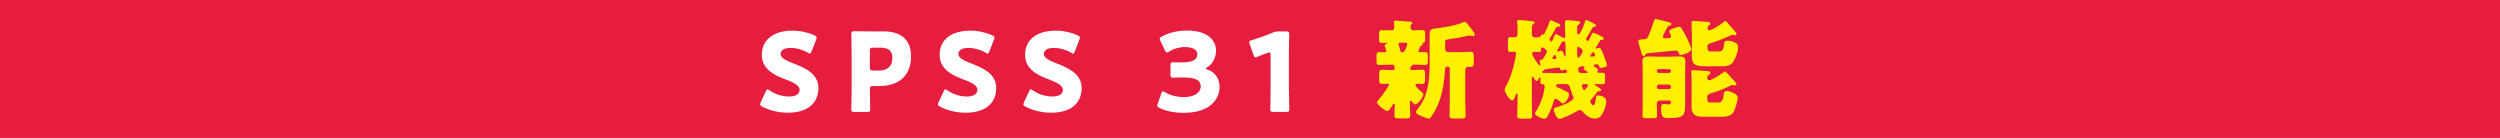
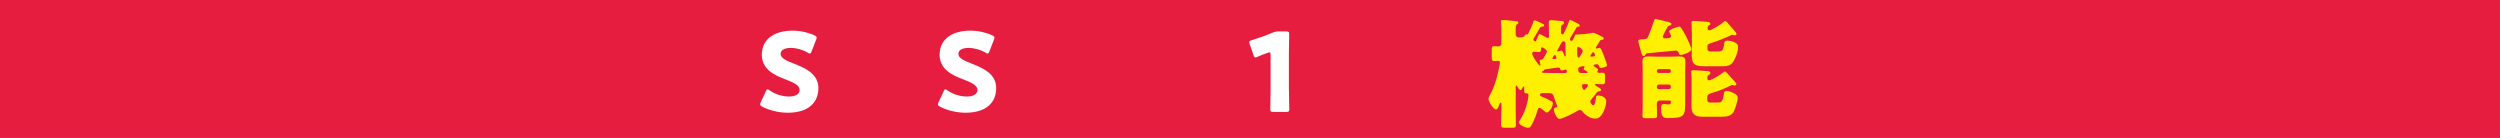
<svg xmlns="http://www.w3.org/2000/svg" version="1.1" id="レイヤー_1" x="0px" y="0px" width="670px" height="36.96px" viewBox="0 0 670 36.96" style="enable-background:new 0 0 670 36.96;" xml:space="preserve">
  <style type="text/css">
	.st0{fill:#E61D3E;}
	.st1{fill:#FFFFFF;}
	.st2{fill:#FFF000;}
</style>
  <g>
    <rect class="st0" width="670" height="36.96" />
  </g>
  <g>
    <g>
      <g>
        <path class="st1" d="M219.33,23.59c0,4.16-2.99,6.62-8.2,6.62c-2.49,0-5.07-0.67-6.82-1.61c-0.41-0.23-0.59-0.38-0.59-0.64     c0-0.15,0.06-0.32,0.18-0.59l1.32-2.84c0.18-0.38,0.29-0.59,0.47-0.59c0.15,0,0.32,0.12,0.59,0.29c1.49,1.08,3.54,1.64,5.18,1.64     c1.76,0,2.84-0.67,2.84-1.79c0-1.29-1.79-2.05-4.19-2.96c-2.75-1.05-5.94-2.67-5.94-6.44c0-4.13,3.25-6.47,8.26-6.47     c2.11,0,4.3,0.53,5.83,1.26c0.41,0.21,0.61,0.35,0.61,0.62c0,0.15-0.06,0.32-0.15,0.56l-1.2,3.1c-0.18,0.41-0.29,0.61-0.5,0.61     c-0.15,0-0.29-0.09-0.56-0.26c-1.26-0.76-3.02-1.26-4.51-1.26c-2.02,0-2.75,0.76-2.75,1.64c0,1.08,1.55,1.79,3.37,2.49     C215.7,18.2,219.33,19.72,219.33,23.59z" />
      </g>
      <g>
-         <path class="st1" d="M229,30c-0.67,0-0.85-0.12-0.85-0.73c0-0.21,0.09-3.57,0.09-5.12v-9.96c0-1.55-0.09-4.8-0.09-5.01     c0-0.62,0.21-0.82,0.82-0.82c0.21,0,2.78,0.06,4.13,0.06h3.84c4.48,0,7.23,2.23,7.23,6.65c0,4.74-2.78,7.99-8.55,7.99h-1.61     c-0.73,0-0.88,0.15-0.88,0.88c0,1.79,0.09,5.12,0.09,5.33c0,0.62-0.18,0.73-0.85,0.73H229z M233.13,18.02     c0,0.73,0.15,0.88,0.88,0.88h1.58c2.23,0,3.57-1.14,3.57-3.37c0-1.76-0.91-2.75-3.07-2.75h-2.08c-0.73,0-0.88,0.15-0.88,0.88     V18.02z" />
-       </g>
+         </g>
      <g>
        <path class="st1" d="M266.98,23.59c0,4.16-2.99,6.62-8.2,6.62c-2.49,0-5.07-0.67-6.82-1.61c-0.41-0.23-0.59-0.38-0.59-0.64     c0-0.15,0.06-0.32,0.18-0.59l1.32-2.84c0.18-0.38,0.29-0.59,0.47-0.59c0.15,0,0.32,0.12,0.59,0.29c1.49,1.08,3.54,1.64,5.18,1.64     c1.76,0,2.84-0.67,2.84-1.79c0-1.29-1.79-2.05-4.19-2.96c-2.75-1.05-5.94-2.67-5.94-6.44c0-4.13,3.25-6.47,8.26-6.47     c2.11,0,4.3,0.53,5.83,1.26c0.41,0.21,0.61,0.35,0.61,0.62c0,0.15-0.06,0.32-0.15,0.56l-1.2,3.1c-0.18,0.41-0.29,0.61-0.5,0.61     c-0.15,0-0.29-0.09-0.56-0.26c-1.26-0.76-3.02-1.26-4.51-1.26c-2.02,0-2.75,0.76-2.75,1.64c0,1.08,1.55,1.79,3.37,2.49     C263.35,18.2,266.98,19.72,266.98,23.59z" />
      </g>
      <g>
-         <path class="st1" d="M289.88,23.59c0,4.16-2.99,6.62-8.2,6.62c-2.49,0-5.07-0.67-6.82-1.61c-0.41-0.23-0.59-0.38-0.59-0.64     c0-0.15,0.06-0.32,0.18-0.59l1.32-2.84c0.18-0.38,0.29-0.59,0.47-0.59c0.15,0,0.32,0.12,0.59,0.29c1.49,1.08,3.54,1.64,5.18,1.64     c1.76,0,2.84-0.67,2.84-1.79c0-1.29-1.79-2.05-4.19-2.96c-2.75-1.05-5.94-2.67-5.94-6.44c0-4.13,3.25-6.47,8.26-6.47     c2.11,0,4.3,0.53,5.83,1.26c0.41,0.21,0.61,0.35,0.61,0.62c0,0.15-0.06,0.32-0.15,0.56l-1.2,3.1c-0.18,0.41-0.29,0.61-0.5,0.61     c-0.15,0-0.29-0.09-0.56-0.26c-1.26-0.76-3.02-1.26-4.51-1.26c-2.02,0-2.75,0.76-2.75,1.64c0,1.08,1.55,1.79,3.37,2.49     C286.25,18.2,289.88,19.72,289.88,23.59z" />
-       </g>
+         </g>
      <g>
-         <path class="st1" d="M323.15,18.35c0,0.12,0.09,0.18,0.44,0.29c2.25,0.76,3.25,2.58,3.25,4.66c0,3.25-2.52,6.94-9.66,6.94     c-2.37,0-4.83-0.47-6.41-1.29c-0.44-0.2-0.61-0.38-0.61-0.67c0-0.15,0.03-0.29,0.12-0.53l0.94-2.66     c0.15-0.41,0.26-0.62,0.47-0.62c0.15,0,0.29,0.09,0.56,0.26c1.2,0.73,2.96,1.29,5.04,1.29c2.75,0,4.51-1.2,4.51-2.84     c0-1.84-1.61-2.43-5.07-2.43c-0.82,0-1.96,0.06-2.34,0.06c-0.61,0-0.7-0.18-0.7-0.88v-2.37c0-0.7,0.09-0.88,0.7-0.88     c0.38,0,1.32,0.06,2.02,0.06c3.13,0,4.48-0.67,4.48-2.2c0-1.2-1.26-1.93-3.31-1.93c-1.55,0-3.1,0.47-4.27,1.2     c-0.26,0.17-0.44,0.26-0.59,0.26c-0.21,0-0.35-0.18-0.53-0.58l-1.2-2.52c-0.12-0.26-0.18-0.44-0.18-0.59     c0-0.26,0.18-0.41,0.59-0.61c1.87-1.03,4.33-1.58,6.73-1.58c5.56,0,7.76,2.66,7.76,5.36c0,1.73-0.76,3.48-2.34,4.48     C323.3,18.17,323.15,18.26,323.15,18.35z" />
-       </g>
+         </g>
      <g>
        <path class="st1" d="M345.44,24.14c0,1.55,0.09,4.92,0.09,5.12c0,0.62-0.18,0.73-0.85,0.73h-3.4c-0.67,0-0.85-0.12-0.85-0.73     c0-0.21,0.09-3.57,0.09-5.12v-9.37c0-0.53-0.09-0.73-0.35-0.73c-0.12,0-0.23,0.03-0.47,0.12c-1,0.35-1.87,0.7-2.67,1.05     c-0.23,0.12-0.41,0.18-0.56,0.18c-0.26,0-0.38-0.21-0.53-0.64l-1.02-2.9c-0.09-0.23-0.12-0.41-0.12-0.56     c0-0.26,0.18-0.38,0.67-0.53c1.76-0.53,3.78-1.23,5.53-1.99c0.62-0.26,1.05-0.35,1.73-0.35h1.93c0.67,0,0.85,0.12,0.85,0.73     c0,0.21-0.09,3.57-0.09,5.12V24.14z" />
      </g>
      <g>
-         <path class="st2" d="M380.14,13.69c0,0.23,0.23,0.29,0.44,0.29c0.38,0,0.79-0.03,1.2-0.03c0.82,0,0.88,0.29,0.88,1.17v1.11     c0,0.85-0.06,1.17-0.85,1.17c-0.97,0-1.9-0.09-2.84-0.09h-0.12c-0.29,0-0.35,0.09-0.44,0.23c-0.06,0.06-0.06,0.09-0.12,0.15     c-0.21,0.18-0.35,0.41-0.35,0.67c0,0.41,0.41,0.41,0.67,0.41c0.82,0,1.64-0.09,2.43-0.09c0.82,0,0.88,0.38,0.88,1.32v1.2     c0,0.91-0.06,1.29-0.82,1.29c-0.41,0-0.82-0.03-1.23-0.03c-0.21,0-0.53,0.09-0.53,0.35c0,0.41,1.11,1.38,1.7,1.9     c0.09,0.09,0.18,0.15,0.23,0.21c0.12,0.09,0.2,0.2,0.2,0.38c0,0.7-1.58,2.69-2.17,2.69c-0.29,0-0.59-0.38-0.76-0.56     c-0.09-0.12-0.32-0.41-0.47-0.41s-0.21,0.23-0.21,0.35v0.26c0,1.11,0.09,2.2,0.09,3.31c0,0.73-0.32,0.79-1.29,0.79h-1.7     c-0.94,0-1.26-0.06-1.26-0.79c0-0.91,0.09-1.84,0.09-2.78c0-0.12-0.03-0.38-0.18-0.38c-0.21,0-0.38,0.35-0.47,0.5     c-0.21,0.32-0.91,1.49-1.29,1.49c-0.53,0-2.78-1.64-2.78-2.37c0-0.26,0.12-0.38,0.32-0.58c0.97-1,2.87-3.78,2.87-4.19     c0-0.18-0.23-0.18-0.35-0.18c-0.47,0-0.97,0.03-1.44,0.03c-0.79,0-0.85-0.29-0.85-1.17V19.9c0-0.85,0.06-1.2,0.82-1.2     c0.76,0,1.55,0.09,2.34,0.09h0.32c0.41,0,0.64-0.03,0.64-0.41c0-0.7-0.06-1.05-0.56-1.05h-0.59c-0.94,0-1.9,0.09-2.84,0.09     c-0.44,0-0.85,0-0.85-0.94v-1.43c0-0.7,0.06-1.08,0.76-1.08c0.47,0,0.94,0.03,1.43,0.03c0.21,0,0.44,0,0.44-0.29     c0-0.18-0.29-1.08-0.38-1.29c-0.03-0.09-0.06-0.18-0.06-0.26c0-0.26,0.35-0.38,0.56-0.44c0.06-0.03,0.15-0.09,0.15-0.15     c0-0.09-0.23-0.09-0.26-0.09c-0.35,0-0.73,0.03-1.08,0.03c-0.82,0-0.88-0.29-0.88-1.17V9.27c0-0.79,0.06-1.2,0.76-1.2     c0.91,0,1.79,0.06,2.67,0.06c0.35,0,0.67-0.38,0.67-0.79c0-0.26-0.06-0.91-0.09-1.17c0-0.06-0.03-0.18-0.03-0.23     c0-0.35,0.29-0.41,0.58-0.41c0.32,0,2.67,0.21,3.1,0.23c0.12,0.03,0.23,0.03,0.35,0.03c0.56,0.06,0.91,0.09,0.91,0.41     c0,0.17-0.15,0.26-0.32,0.41C378.03,6.81,378,7.07,378,7.37c0,0.38,0.32,0.76,0.79,0.76c0.76,0,1.52-0.09,2.31-0.09     c0.79,0,0.85,0.29,0.85,1.23v0.76c0,1.32-0.06,1.32-0.61,1.46c-0.06,0.03-0.12,0.09-0.12,0.15c0,0.03,0.06,0.12,0.06,0.21     c0,0.26-0.23,0.35-0.44,0.44c-0.18,0.09-0.26,0.29-0.32,0.47C380.4,13.05,380.14,13.49,380.14,13.69z M375.78,14.01     c0.53,0,0.67-0.41,0.88-0.82c0.18-0.35,0.47-1.03,0.47-1.38c0-0.26-0.23-0.38-0.47-0.38h-1.43c-0.21,0-0.44,0.09-0.44,0.35     c0,0.21,0.15,0.53,0.21,0.73c0.12,0.32,0.21,0.67,0.26,1c0.06,0.26,0.15,0.47,0.41,0.5H375.78z M392.7,27.66     c0,1.11,0.09,2.2,0.09,3.31c0,0.73-0.35,0.79-1.29,0.79h-1.7c-0.97,0-1.32-0.06-1.32-0.79c0-1.11,0.06-2.2,0.06-3.31v-9.25     c0-0.29-0.23-0.56-0.56-0.56h-0.18c-0.56,0-0.56,0.85-0.56,1.08c-0.06,2.4-0.61,5.59-1.38,7.82c-0.56,1.61-1.38,3.28-2.37,4.66     c-0.15,0.21-0.29,0.35-0.58,0.35c-0.53,0-1.49-0.41-2.14-0.7s-1.29-0.61-1.29-1.05c0-0.29,0.35-0.64,0.53-0.88     c2.75-3.4,3.13-7.82,3.13-12.03V9.15c0-1,0.41-1.43,1.41-1.52c1.9-0.18,5.92-0.82,7.58-1.67c0.12-0.06,0.21-0.09,0.35-0.09     c0.41,0,0.61,0.26,1.17,1.02c0.23,0.32,0.53,0.73,0.94,1.23c0.23,0.26,0.64,0.79,0.64,1.17c0,0.18-0.18,0.38-0.38,0.38     c-0.23,0-0.41-0.03-0.61-0.06c-0.15-0.03-0.41-0.09-0.56-0.09c-0.18,0-0.44,0.09-0.64,0.15c-1.29,0.32-3.1,0.64-4.45,0.79     c-1.26,0.15-1.29,0.26-1.29,1.14v1.49c0,0.59,0.29,0.88,0.88,0.88h3.1c0.97,0,1.96-0.09,2.93-0.09c0.7,0,0.76,0.5,0.76,1.41v1.23     c0,1.11-0.06,1.41-0.94,1.41c-0.18,0-0.35-0.03-0.5-0.03c-0.53,0-0.85,0.35-0.85,0.82V27.66z" />
-       </g>
+         </g>
      <g>
-         <path class="st2" d="M426.97,8.77c0.32,0,2.23,0.94,2.58,1.17c0.17,0.12,0.26,0.2,0.26,0.35c0,0.23-0.15,0.38-0.38,0.38h-0.09     c-0.35,0-0.47,0.12-0.59,0.35c-0.18,0.32-0.82,1.35-0.97,1.55c-0.06,0.09-0.09,0.18-0.09,0.26c0,0.12,0.06,0.18,0.15,0.18     c0.21,0,0.53-0.18,0.79-0.18c0.38,0,0.64,0.59,1.29,2.31c0.15,0.41,0.76,2.02,0.76,2.37c0,0.44-1.32,0.7-1.67,0.7     c-0.32,0-0.35-0.21-0.44-0.5c-0.09-0.23-0.32-0.5-0.59-0.5c-0.06,0-0.41,0.06-0.56,0.09c-0.18,0.03-0.32,0.06-0.32,0.26     c0,0.12,0.15,0.26,0.29,0.35s0.88,0.53,0.88,0.73c0,0.15-0.03,0.23-0.09,0.32s-0.09,0.15-0.09,0.21c0,0.18,0.21,0.35,0.38,0.35     c0.35,0,0.7-0.03,1.05-0.03c0.58,0,0.64,0.35,0.64,1v1.05c0,0.79-0.06,1.05-0.73,1.05c-0.59,0-1.14-0.06-1.73-0.06     c-0.09,0-0.29,0.03-0.29,0.15c0,0.18,0.88,0.67,1.08,0.79s0.62,0.35,0.62,0.64s-0.47,0.32-0.56,0.35     c-0.47,0.06-0.56,0.23-0.82,0.61c-0.26,0.41-0.82,1.08-1.05,1.32c-0.29,0.29-0.47,0.53-0.47,0.88c0,0.38,0.53,0.94,0.79,0.94     c0.53,0,0.67-1.73,0.73-2.14c0.03-0.29,0.06-0.47,0.58-0.47c0.91,0,2.17,0.47,2.17,1.52c0,0.97-0.5,2.49-1,3.31     c-0.47,0.79-1,1.35-1.96,1.35c-1.38,0-2.61-0.88-3.43-1.93c-0.2-0.23-0.41-0.35-0.73-0.35c-0.26,0-0.44,0.09-0.64,0.23     c-0.79,0.53-4.01,2.14-4.83,2.14c-0.62,0-1.46-1.79-1.46-2.49c0-0.47,0.44-0.56,0.94-0.7c0.82-0.23,4.33-1.49,4.33-2.43     c0-0.23-0.09-0.44-0.18-0.64c-0.29-0.7-0.53-1.38-0.76-2.17c-0.21-0.73-0.56-0.91-1.29-0.91h-1.64c-0.23,0-0.79,0.03-0.79,0.38     c0,0.29,0.23,0.47,0.5,0.56c0.67,0.23,1.7,0.73,2.31,1.08c0.56,0.32,0.64,0.41,0.64,0.73c0,1.11-1.14,2.46-1.64,2.46     c-0.18,0-0.32-0.18-0.56-0.35c-0.29-0.23-1.05-0.91-1.41-0.91c-0.32,0-0.44,0.47-0.5,0.7c-0.35,1.29-0.94,2.72-1.58,3.87     c-0.26,0.5-0.44,0.76-0.97,0.76c-0.62,0-2.43-0.73-2.43-1.43c0-0.21,0.15-0.38,0.23-0.53c0.82-1.2,1.61-3.1,1.96-4.51     c0.12-0.5,0.38-1.76,0.38-2.22c0-0.44-0.18-0.53-0.59-0.53c-0.53,0-0.56-0.38-0.56-0.94v-0.67c0-0.09-0.03-0.23-0.15-0.23     c-0.12,0-0.21,0.15-0.23,0.23c-0.12,0.26-0.32,0.73-0.64,0.73c-0.26,0-0.73-0.73-0.85-0.97c-0.06-0.12-0.12-0.23-0.23-0.23     c-0.18,0-0.18,0.23-0.18,0.47v6.18c0,1.32,0.06,2.61,0.06,3.89c0,0.7-0.26,0.76-1.2,0.76h-1.55c-0.88,0-1.23-0.06-1.23-0.73     c0-1.29,0.09-2.61,0.09-3.92v-1.58c0-0.23,0-0.5-0.18-0.5c-0.21,0-0.32,0.35-0.41,0.59c-0.35,0.91-0.47,1.23-0.88,1.23     c-0.64,0-1.99-2.11-1.99-2.84c0-0.29,0.15-0.53,0.26-0.76c0.94-1.58,1.61-3.63,2.08-5.39c0.15-0.58,0.73-3.1,0.73-3.6     c0-0.23-0.18-0.44-0.44-0.44s-0.88,0.06-1.14,0.06c-0.56,0-0.62-0.35-0.62-1.26v-1.64c0-0.7,0.06-1.08,0.62-1.08     c0.32,0,0.91,0.06,1.17,0.06c0.44,0,0.79-0.35,0.79-0.79V7.19c0-0.64-0.12-1.2-0.12-1.46c0-0.32,0.26-0.38,0.53-0.38     c0.38,0,2.46,0.21,3.6,0.35c0.23,0.03,0.56,0.06,0.56,0.38c0,0.23-0.21,0.29-0.41,0.44c-0.29,0.18-0.32,0.56-0.32,1.29v1.43     c0,0.44,0.35,0.79,0.79,0.79c1.38,0,1.46-0.18,1.58-0.41c0.06-0.12,0.26-0.41,0.41-0.41c0.03,0,0.15,0.06,0.26,0.06     c0.23,0,0.35-0.32,0.5-0.62c0.41-0.82,0.94-1.96,1.2-2.84c0.06-0.21,0.12-0.35,0.29-0.35c0.32,0,1.79,0.7,2.14,0.88     c0.26,0.12,0.47,0.23,0.47,0.44c0,0.29-0.21,0.35-0.44,0.35h-0.09c-0.29,0-0.5,0.09-0.64,0.35c-0.38,0.7-0.91,1.61-1.23,2.14     c-0.29,0.47-0.5,0.79-0.5,0.94c0,0.26,0.32,0.53,0.47,0.53c0.23,0,0.29-0.15,0.85-1.52c0.15-0.35,0.18-0.44,0.35-0.44     c0.21,0,1.49,0.73,1.76,0.88c0.12,0.09,0.26,0.17,0.44,0.17c0.26,0,0.32-0.29,0.32-0.5c0-1.03-0.06-2.05-0.06-3.05V6.02     c0-0.47,0.18-0.62,0.64-0.62c0.06,0,2.37,0.18,2.61,0.21c0.62,0.06,0.82,0.12,0.82,0.47c0,0.29-0.21,0.41-0.47,0.56     c-0.23,0.12-0.32,0.26-0.32,0.82v1.38c0,0.09,0.03,0.21,0.09,0.23c0.12,0.06,0.35,0.15,0.38,0.15c0.06,0,0.12-0.06,0.21-0.21     c0.44-0.7,1.26-2.58,1.43-3.28c0.09-0.29,0.12-0.38,0.29-0.38c0.29,0,1.73,0.76,2.17,1c0.29,0.15,0.44,0.26,0.44,0.5     c0,0.29-0.26,0.32-0.47,0.32h-0.06c-0.26,0-0.29,0.15-0.47,0.44c-0.38,0.67-1.08,1.87-1.49,2.49c-0.09,0.12-0.12,0.23-0.12,0.38     c0,0.23,0.12,0.47,0.38,0.47c0.35,0,0.47-0.35,1.05-1.67C426.7,9.04,426.76,8.77,426.97,8.77z M412.82,17.44     c0-0.12-0.18-0.91-0.18-1.17c0-0.29,0.26-0.26,0.41-0.26c0.18,0,0.38-0.09,0.53-0.29c0.38-0.56,1-1.64,1-1.9     c0-0.53-1.14-1.14-1.32-1.14S413,12.84,413,13.02v0.09c0,0.47-0.06,0.85-0.58,0.85c-0.32,0-0.94-0.09-1.29-0.09     c-0.26,0-0.53,0.21-0.53,0.44c0,0.76,1.84,3.31,2.11,3.31C412.79,17.61,412.82,17.53,412.82,17.44z M419.24,19.58     c0.32,0,0.67,0,0.67-0.44c0-0.21-0.06-0.5-0.32-0.5c-0.12,0-0.18,0.03-0.29,0.06c-0.21,0.06-0.56,0.18-0.79,0.18     c-0.26,0-0.32-0.18-0.38-0.38c-0.09-0.26-0.21-0.41-0.5-0.41c-0.06,0-3.19,0.44-3.43,0.47c-0.26,0.03-0.29,0.06-0.44,0.29     c-0.12,0.18-0.12,0.18-0.29,0.21c-0.12,0.03-0.23,0.12-0.23,0.23c0,0.23,0.26,0.23,0.41,0.23c1,0,1.96,0.06,2.96,0.06H419.24z      M417.13,15.51c0-0.12-0.09-0.29-0.18-0.56c-0.03-0.12-0.12-0.23-0.23-0.23c-0.2,0-0.38,0.35-0.58,0.64     c-0.06,0.09-0.12,0.18-0.12,0.23c0,0.15,0.12,0.23,0.23,0.23C416.81,15.83,417.13,15.8,417.13,15.51z M417.3,13.63     c0,0.12,0.09,0.15,0.18,0.15s0.21-0.03,0.26-0.03c0.21-0.06,0.53-0.18,0.7-0.18c0.38,0,0.73,1.02,0.82,1.35     c0.03,0.09,0.09,0.21,0.21,0.21s0.12-0.15,0.12-0.23c0-0.88-0.03-2.43-0.06-3.37c0-0.21-0.15-0.44-0.38-0.44     c-0.29,0-0.5,0.06-0.64,0.32C418.36,11.67,417.3,13.57,417.3,13.63z M422.69,14.13c0,0.56,0.03,1.32,0.32,1.32     c0.35,0,1.17-1.46,1.17-1.76c0-0.56-1.11-1.14-1.17-1.14c-0.32,0-0.32,0.38-0.32,0.62V14.13z M425,19.58     c0.29,0,0.47-0.03,0.47-0.2c0-0.18-0.15-0.23-0.79-0.62c-0.12-0.06-0.26-0.12-0.26-0.23c0-0.23,0.23-0.41,0.23-0.59     c0-0.15-0.12-0.18-0.26-0.18c-0.44,0-1.43,0.09-1.43,0.7c0,0.88,0.23,1.11,0.94,1.11H425z M424.54,22.56     c-0.26,0-0.58,0.06-0.58,0.38c0,0.12,0.2,1.17,0.58,1.17c0.29,0,1.05-1.02,1.05-1.23c0-0.29-0.32-0.32-0.53-0.32H424.54z      M426.53,15.18c0.03,0,0.35-0.03,0.56-0.06s0.38-0.15,0.38-0.35c0-0.12-0.09-0.29-0.18-0.5c-0.06-0.12-0.15-0.29-0.32-0.29     c-0.15,0-0.23,0.18-0.44,0.47c-0.12,0.18-0.32,0.38-0.32,0.47C426.2,15.13,426.35,15.18,426.53,15.18z" />
+         <path class="st2" d="M426.97,8.77c0.32,0,2.23,0.94,2.58,1.17c0.17,0.12,0.26,0.2,0.26,0.35c0,0.23-0.15,0.38-0.38,0.38h-0.09     c-0.35,0-0.47,0.12-0.59,0.35c-0.18,0.32-0.82,1.35-0.97,1.55c-0.06,0.09-0.09,0.18-0.09,0.26c0,0.12,0.06,0.18,0.15,0.18     c0.21,0,0.53-0.18,0.79-0.18c0.38,0,0.64,0.59,1.29,2.31c0.15,0.41,0.76,2.02,0.76,2.37c0,0.44-1.32,0.7-1.67,0.7     c-0.32,0-0.35-0.21-0.44-0.5c-0.09-0.23-0.32-0.5-0.59-0.5c-0.06,0-0.41,0.06-0.56,0.09c-0.18,0.03-0.32,0.06-0.32,0.26     c0,0.12,0.15,0.26,0.29,0.35s0.88,0.53,0.88,0.73c0,0.15-0.03,0.23-0.09,0.32s-0.09,0.15-0.09,0.21c0,0.18,0.21,0.35,0.38,0.35     c0.35,0,0.7-0.03,1.05-0.03c0.58,0,0.64,0.35,0.64,1v1.05c0,0.79-0.06,1.05-0.73,1.05c-0.59,0-1.14-0.06-1.73-0.06     c-0.09,0-0.29,0.03-0.29,0.15c0,0.18,0.88,0.67,1.08,0.79s0.62,0.35,0.62,0.64s-0.47,0.32-0.56,0.35     c-0.47,0.06-0.56,0.23-0.82,0.61c-0.26,0.41-0.82,1.08-1.05,1.32c-0.29,0.29-0.47,0.53-0.47,0.88c0,0.38,0.53,0.94,0.79,0.94     c0.53,0,0.67-1.73,0.73-2.14c0.03-0.29,0.06-0.47,0.58-0.47c0.91,0,2.17,0.47,2.17,1.52c0,0.97-0.5,2.49-1,3.31     c-0.47,0.79-1,1.35-1.96,1.35c-1.38,0-2.61-0.88-3.43-1.93c-0.2-0.23-0.41-0.35-0.73-0.35c-0.26,0-0.44,0.09-0.64,0.23     c-0.79,0.53-4.01,2.14-4.83,2.14c-0.62,0-1.46-1.79-1.46-2.49c0-0.47,0.44-0.56,0.94-0.7c0-0.23-0.09-0.44-0.18-0.64c-0.29-0.7-0.53-1.38-0.76-2.17c-0.21-0.73-0.56-0.91-1.29-0.91h-1.64c-0.23,0-0.79,0.03-0.79,0.38     c0,0.29,0.23,0.47,0.5,0.56c0.67,0.23,1.7,0.73,2.31,1.08c0.56,0.32,0.64,0.41,0.64,0.73c0,1.11-1.14,2.46-1.64,2.46     c-0.18,0-0.32-0.18-0.56-0.35c-0.29-0.23-1.05-0.91-1.41-0.91c-0.32,0-0.44,0.47-0.5,0.7c-0.35,1.29-0.94,2.72-1.58,3.87     c-0.26,0.5-0.44,0.76-0.97,0.76c-0.62,0-2.43-0.73-2.43-1.43c0-0.21,0.15-0.38,0.23-0.53c0.82-1.2,1.61-3.1,1.96-4.51     c0.12-0.5,0.38-1.76,0.38-2.22c0-0.44-0.18-0.53-0.59-0.53c-0.53,0-0.56-0.38-0.56-0.94v-0.67c0-0.09-0.03-0.23-0.15-0.23     c-0.12,0-0.21,0.15-0.23,0.23c-0.12,0.26-0.32,0.73-0.64,0.73c-0.26,0-0.73-0.73-0.85-0.97c-0.06-0.12-0.12-0.23-0.23-0.23     c-0.18,0-0.18,0.23-0.18,0.47v6.18c0,1.32,0.06,2.61,0.06,3.89c0,0.7-0.26,0.76-1.2,0.76h-1.55c-0.88,0-1.23-0.06-1.23-0.73     c0-1.29,0.09-2.61,0.09-3.92v-1.58c0-0.23,0-0.5-0.18-0.5c-0.21,0-0.32,0.35-0.41,0.59c-0.35,0.91-0.47,1.23-0.88,1.23     c-0.64,0-1.99-2.11-1.99-2.84c0-0.29,0.15-0.53,0.26-0.76c0.94-1.58,1.61-3.63,2.08-5.39c0.15-0.58,0.73-3.1,0.73-3.6     c0-0.23-0.18-0.44-0.44-0.44s-0.88,0.06-1.14,0.06c-0.56,0-0.62-0.35-0.62-1.26v-1.64c0-0.7,0.06-1.08,0.62-1.08     c0.32,0,0.91,0.06,1.17,0.06c0.44,0,0.79-0.35,0.79-0.79V7.19c0-0.64-0.12-1.2-0.12-1.46c0-0.32,0.26-0.38,0.53-0.38     c0.38,0,2.46,0.21,3.6,0.35c0.23,0.03,0.56,0.06,0.56,0.38c0,0.23-0.21,0.29-0.41,0.44c-0.29,0.18-0.32,0.56-0.32,1.29v1.43     c0,0.44,0.35,0.79,0.79,0.79c1.38,0,1.46-0.18,1.58-0.41c0.06-0.12,0.26-0.41,0.41-0.41c0.03,0,0.15,0.06,0.26,0.06     c0.23,0,0.35-0.32,0.5-0.62c0.41-0.82,0.94-1.96,1.2-2.84c0.06-0.21,0.12-0.35,0.29-0.35c0.32,0,1.79,0.7,2.14,0.88     c0.26,0.12,0.47,0.23,0.47,0.44c0,0.29-0.21,0.35-0.44,0.35h-0.09c-0.29,0-0.5,0.09-0.64,0.35c-0.38,0.7-0.91,1.61-1.23,2.14     c-0.29,0.47-0.5,0.79-0.5,0.94c0,0.26,0.32,0.53,0.47,0.53c0.23,0,0.29-0.15,0.85-1.52c0.15-0.35,0.18-0.44,0.35-0.44     c0.21,0,1.49,0.73,1.76,0.88c0.12,0.09,0.26,0.17,0.44,0.17c0.26,0,0.32-0.29,0.32-0.5c0-1.03-0.06-2.05-0.06-3.05V6.02     c0-0.47,0.18-0.62,0.64-0.62c0.06,0,2.37,0.18,2.61,0.21c0.62,0.06,0.82,0.12,0.82,0.47c0,0.29-0.21,0.41-0.47,0.56     c-0.23,0.12-0.32,0.26-0.32,0.82v1.38c0,0.09,0.03,0.21,0.09,0.23c0.12,0.06,0.35,0.15,0.38,0.15c0.06,0,0.12-0.06,0.21-0.21     c0.44-0.7,1.26-2.58,1.43-3.28c0.09-0.29,0.12-0.38,0.29-0.38c0.29,0,1.73,0.76,2.17,1c0.29,0.15,0.44,0.26,0.44,0.5     c0,0.29-0.26,0.32-0.47,0.32h-0.06c-0.26,0-0.29,0.15-0.47,0.44c-0.38,0.67-1.08,1.87-1.49,2.49c-0.09,0.12-0.12,0.23-0.12,0.38     c0,0.23,0.12,0.47,0.38,0.47c0.35,0,0.47-0.35,1.05-1.67C426.7,9.04,426.76,8.77,426.97,8.77z M412.82,17.44     c0-0.12-0.18-0.91-0.18-1.17c0-0.29,0.26-0.26,0.41-0.26c0.18,0,0.38-0.09,0.53-0.29c0.38-0.56,1-1.64,1-1.9     c0-0.53-1.14-1.14-1.32-1.14S413,12.84,413,13.02v0.09c0,0.47-0.06,0.85-0.58,0.85c-0.32,0-0.94-0.09-1.29-0.09     c-0.26,0-0.53,0.21-0.53,0.44c0,0.76,1.84,3.31,2.11,3.31C412.79,17.61,412.82,17.53,412.82,17.44z M419.24,19.58     c0.32,0,0.67,0,0.67-0.44c0-0.21-0.06-0.5-0.32-0.5c-0.12,0-0.18,0.03-0.29,0.06c-0.21,0.06-0.56,0.18-0.79,0.18     c-0.26,0-0.32-0.18-0.38-0.38c-0.09-0.26-0.21-0.41-0.5-0.41c-0.06,0-3.19,0.44-3.43,0.47c-0.26,0.03-0.29,0.06-0.44,0.29     c-0.12,0.18-0.12,0.18-0.29,0.21c-0.12,0.03-0.23,0.12-0.23,0.23c0,0.23,0.26,0.23,0.41,0.23c1,0,1.96,0.06,2.96,0.06H419.24z      M417.13,15.51c0-0.12-0.09-0.29-0.18-0.56c-0.03-0.12-0.12-0.23-0.23-0.23c-0.2,0-0.38,0.35-0.58,0.64     c-0.06,0.09-0.12,0.18-0.12,0.23c0,0.15,0.12,0.23,0.23,0.23C416.81,15.83,417.13,15.8,417.13,15.51z M417.3,13.63     c0,0.12,0.09,0.15,0.18,0.15s0.21-0.03,0.26-0.03c0.21-0.06,0.53-0.18,0.7-0.18c0.38,0,0.73,1.02,0.82,1.35     c0.03,0.09,0.09,0.21,0.21,0.21s0.12-0.15,0.12-0.23c0-0.88-0.03-2.43-0.06-3.37c0-0.21-0.15-0.44-0.38-0.44     c-0.29,0-0.5,0.06-0.64,0.32C418.36,11.67,417.3,13.57,417.3,13.63z M422.69,14.13c0,0.56,0.03,1.32,0.32,1.32     c0.35,0,1.17-1.46,1.17-1.76c0-0.56-1.11-1.14-1.17-1.14c-0.32,0-0.32,0.38-0.32,0.62V14.13z M425,19.58     c0.29,0,0.47-0.03,0.47-0.2c0-0.18-0.15-0.23-0.79-0.62c-0.12-0.06-0.26-0.12-0.26-0.23c0-0.23,0.23-0.41,0.23-0.59     c0-0.15-0.12-0.18-0.26-0.18c-0.44,0-1.43,0.09-1.43,0.7c0,0.88,0.23,1.11,0.94,1.11H425z M424.54,22.56     c-0.26,0-0.58,0.06-0.58,0.38c0,0.12,0.2,1.17,0.58,1.17c0.29,0,1.05-1.02,1.05-1.23c0-0.29-0.32-0.32-0.53-0.32H424.54z      M426.53,15.18c0.03,0,0.35-0.03,0.56-0.06s0.38-0.15,0.38-0.35c0-0.12-0.09-0.29-0.18-0.5c-0.06-0.12-0.15-0.29-0.32-0.29     c-0.15,0-0.23,0.18-0.44,0.47c-0.12,0.18-0.32,0.38-0.32,0.47C426.2,15.13,426.35,15.18,426.53,15.18z" />
      </g>
      <g>
        <path class="st2" d="M443.69,5.08c0.12,0,2.37,0.56,2.69,0.64c0.76,0.18,1.55,0.32,1.55,0.7c0,0.35-0.35,0.41-0.47,0.41     c-0.35,0.12-0.44,0.18-0.64,0.53c-0.03,0.09-0.12,0.23-0.21,0.41c-0.35,0.64-0.97,1.79-0.97,2.08c0,0.32,0.32,0.41,0.58,0.41     c0.67,0,1.61,0,1.61-0.53c0-0.29-0.18-0.62-0.32-0.88c-0.06-0.12-0.18-0.29-0.18-0.44c0-0.58,2.4-1.26,2.72-1.26     c0.26,0,0.41,0.21,0.56,0.38c0.26,0.38,1.17,2.02,1.41,2.49c0.26,0.53,1.26,2.72,1.26,3.19c0,0.76-2.28,1.52-2.87,1.52     c-0.35,0-0.38-0.21-0.56-0.62c-0.17-0.38-0.32-0.56-0.76-0.56c-1.2,0.12-4.71,0.47-7.7,0.73c-0.15,0.03-0.29,0.18-0.41,0.38     s-0.23,0.35-0.5,0.35c-0.41,0-0.5-0.47-0.88-1.87c-0.12-0.38-0.53-1.84-0.53-2.14c0-0.41,0.35-0.41,0.97-0.44     c0.15,0,0.29-0.03,0.47-0.03c0.76,0,1.03-0.29,1.29-0.94c0.58-1.38,1.05-2.72,1.52-4.13C443.43,5.23,443.49,5.08,443.69,5.08z      M444.04,28.48c0,1.02,0.06,1.9,0.06,2.58c0,0.56-0.26,0.62-1.08,0.62h-1.82c-0.73,0-1.02-0.06-1.02-0.59     c0-0.7,0.06-1.67,0.06-2.61v-9.63c0-0.85-0.06-1.7-0.06-2.46c0-1.08,0.64-1.26,1.58-1.26c0.85,0,1.7,0.06,2.52,0.06h3.31     c0.79,0,1.55-0.06,2.34-0.06c0.97,0,1.76,0.06,1.76,1.26c0,0.76-0.06,1.61-0.06,2.46v8.14c0,4.07-0.03,4.66-4.66,4.66     c-1.23,0-1.79-0.29-1.79-2.58v-0.18c0-0.53,0.06-1.02,0.73-1.02c0.18,0,0.29,0,0.5,0.03c0.26,0.06,0.44,0.09,0.7,0.09     c0.5,0,0.7-0.15,0.7-0.67c0-0.23-0.12-0.38-0.35-0.38h-2.61c-0.5,0-0.82,0.32-0.82,0.79V28.48z M444.04,19.08     c0.03,0.29,0.2,0.47,0.47,0.47h2.81c0.26,0,0.47-0.2,0.47-0.47v-0.09c0-0.26-0.21-0.47-0.47-0.47h-2.81     c-0.26,0-0.47,0.21-0.47,0.47V19.08z M444.04,23.3c0,0.32,0.23,0.59,0.56,0.59h2.64c0.32,0,0.56-0.26,0.56-0.59v-0.09     c0-0.32-0.23-0.56-0.56-0.56h-2.64c-0.32,0-0.56,0.26-0.56,0.59V23.3z M458.89,24.88c-0.59,0.18-1.35,0.38-1.35,1.14v0.29     c0,0.76,0.03,1.17,0.91,1.17h1.87c0.82,0,1.41-0.12,1.64-2.08c0.06-0.61,0.06-1,0.82-1c0.67,0,1.41,0.32,1.99,0.64     c0.5,0.26,0.94,0.56,0.94,1.17c0,0.91-0.7,3.04-1.14,3.84c-0.62,1.05-1.87,1.23-3.02,1.23h-5.48c-1.79,0-2.75-0.79-2.75-2.63     c0-0.85,0.03-1.67,0.03-2.52v-5.01c0-1-0.09-1.64-0.09-1.9c0-0.38,0.23-0.41,0.56-0.41c0.5,0,3.28,0.21,3.87,0.26     c0.32,0.03,0.7,0.12,0.7,0.53c0,0.29-0.23,0.35-0.5,0.5c-0.29,0.15-0.32,0.44-0.32,0.76c0,0.29,0.06,0.67,0.44,0.67     c0.7,0,3.16-1.55,3.75-2.05c0.12-0.12,0.32-0.32,0.5-0.32c0.23,0,0.5,0.29,1.05,0.91c0.21,0.26,0.5,0.59,0.82,0.94     c0.26,0.26,1.23,1.23,1.23,1.55c0,0.12-0.09,0.35-0.47,0.35c-0.2,0-0.29-0.03-0.47-0.12c-0.06,0-0.09-0.03-0.15-0.03     c-0.15,0-0.29,0.09-0.41,0.15C462.26,23.71,460.62,24.38,458.89,24.88z M458.27,11.64c-0.38,0.12-0.67,0.29-0.67,0.73v0.23     c0,0.76,0,1.2,0.91,1.2h1.96c0.91,0,1.23-0.29,1.41-0.94c0.09-0.32,0.15-0.7,0.21-1.2c0.06-0.47,0.15-0.76,0.85-0.76     c0.67,0,1.41,0.18,1.99,0.47c0.59,0.29,0.88,0.62,0.88,1.29c0,1.23-0.64,2.78-1.26,3.81c-0.7,1.14-1.67,1.29-2.9,1.29h-4.51     c-2.55,0-3.75-0.17-3.75-2.87c0-0.82,0.03-1.64,0.03-2.46V9.36c0-1.41-0.09-3.02-0.09-3.31c0-0.38,0.21-0.44,0.53-0.44     c0.44,0,3.43,0.21,3.89,0.26c0.26,0.06,0.62,0.18,0.62,0.53c0,0.26-0.23,0.35-0.44,0.44c-0.23,0.12-0.29,0.5-0.29,0.73     c0,0.29,0.12,0.56,0.47,0.56c0.53,0,3.1-1.52,3.75-2.2c0.12-0.09,0.35-0.29,0.5-0.29c0.23,0,0.64,0.47,1.11,1.02     c0.21,0.26,0.41,0.53,0.64,0.76c0.06,0.09,0.18,0.21,0.29,0.32c0.41,0.44,1,1.11,1,1.35c0,0.21-0.21,0.38-0.44,0.38     c-0.09,0-0.2-0.03-0.29-0.06c-0.12-0.03-0.29-0.09-0.41-0.09c-0.15,0-0.23,0.06-0.38,0.15C461.93,10.35,460.32,11,458.27,11.64z" />
      </g>
    </g>
  </g>
  <g>
</g>
  <g>
</g>
  <g>
</g>
  <g>
</g>
  <g>
</g>
  <g>
</g>
  <g>
</g>
  <g>
</g>
  <g>
</g>
  <g>
</g>
  <g>
</g>
  <g>
</g>
  <g>
</g>
  <g>
</g>
  <g>
</g>
</svg>